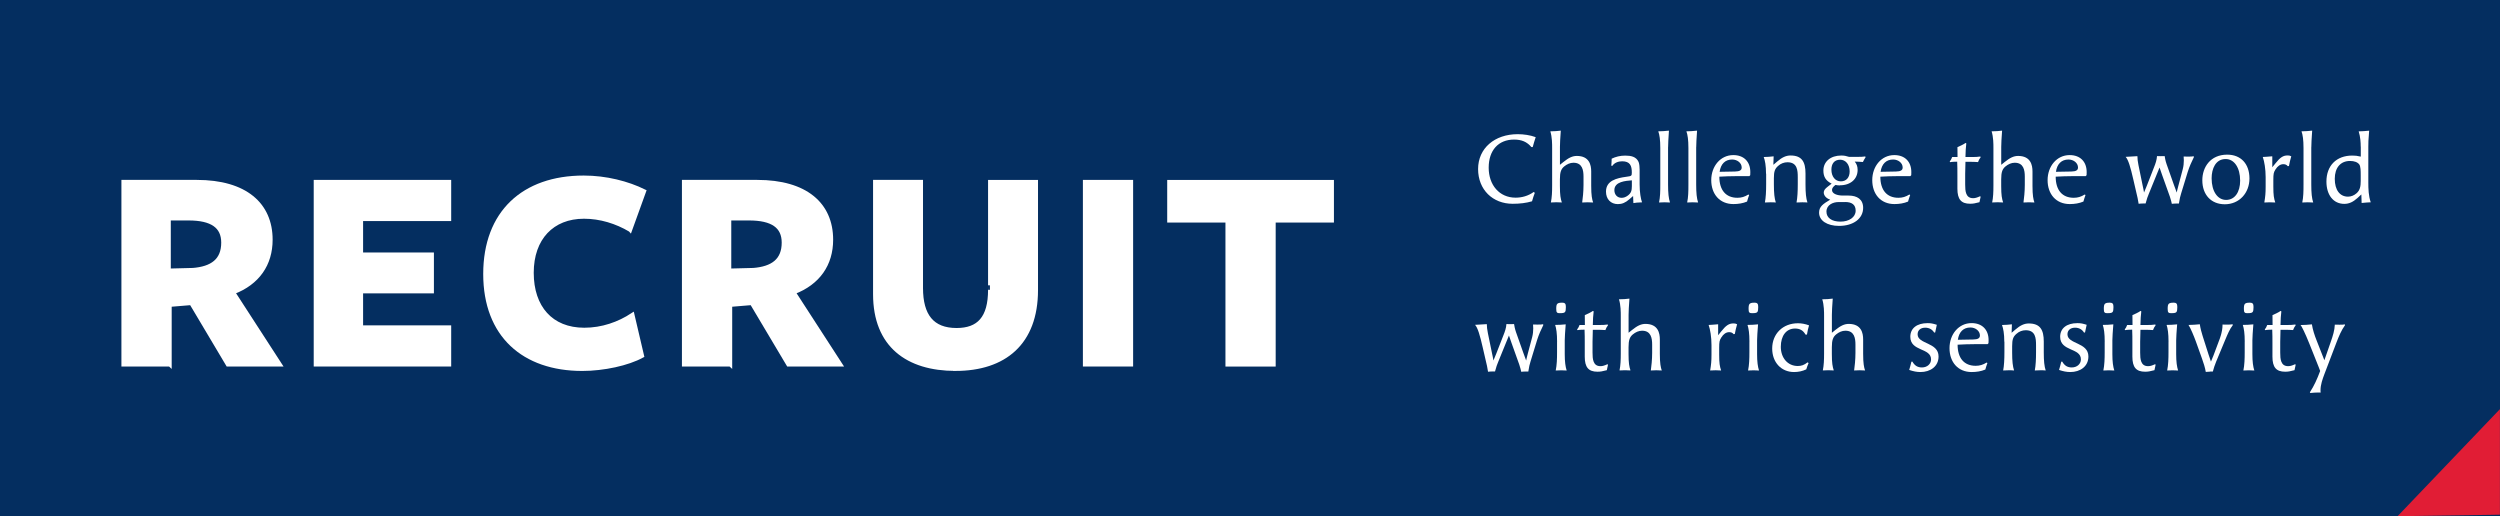
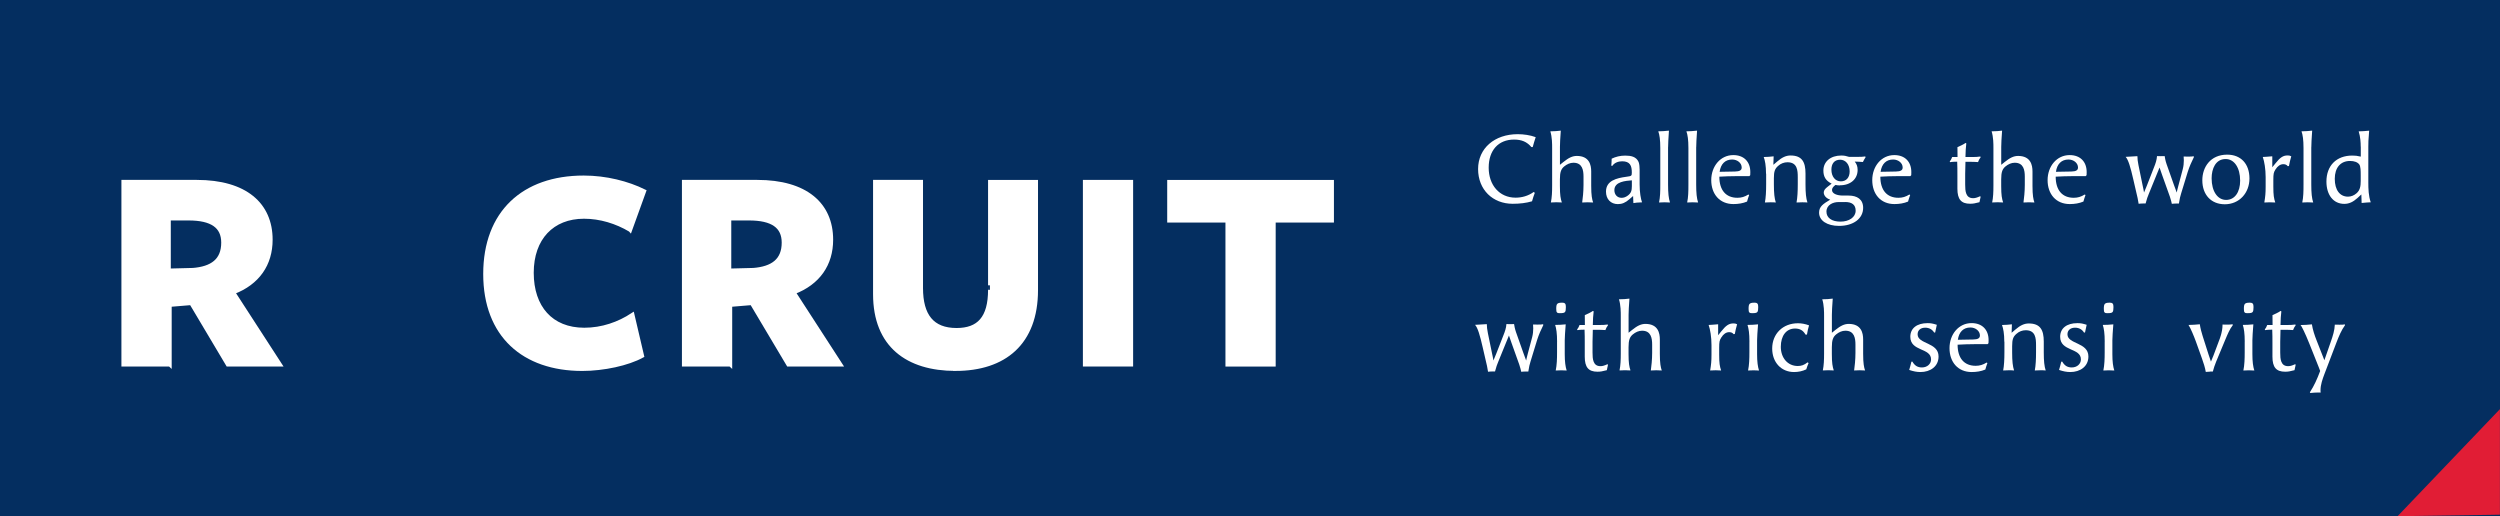
<svg xmlns="http://www.w3.org/2000/svg" id="_レイヤー_2" width="620.63" height="128.15" viewBox="0 0 620.63 128.15">
  <defs>
    <style>.cls-1{fill:#042e60;}.cls-1,.cls-2,.cls-3{stroke-width:0px;}.cls-4{stroke:#fff;stroke-miterlimit:10;stroke-width:.92px;}.cls-4,.cls-2{fill:#fff;}.cls-3{fill:#e11d35;}</style>
  </defs>
  <g id="_レイヤー_1-2">
    <rect class="cls-1" width="620.63" height="128.15" />
    <path class="cls-2" d="M381.02,47.87c-.24.62-.5,1.41-.69,2.1-1.45.43-3.03.62-4.81.62-4.93,0-8.58-3.48-8.58-8.63s4.1-8.65,9.84-8.65c1.48,0,3.12.24,4.46.74-.26.79-.52,1.62-.74,2.46h-.33c-1.12-1.31-2.41-1.86-4.31-1.86-3.88,0-6.29,2.67-6.29,6.98s2.67,7.44,6.67,7.44c1.53,0,3.12-.41,4.5-1.41l.29.21Z" />
    <path class="cls-2" d="M387.26,36.45v4.46l.83-.67c1.33-1.07,2.26-1.53,3.38-1.53,3.1.02,3.55,2.26,3.55,3.86v3.55c0,2.43.21,3.38.48,4.15-.45-.02-.91-.05-1.36-.05s-.91.02-1.36.05c.14-1,.33-2.67.33-4.36v-2.05c0-1.62-.29-3.46-2.5-3.46-.83,0-1.62.36-2.31.93-.76.64-1.05,1.41-1.05,3.19v1.62c0,2.34.17,3.17.48,4.12-.45-.02-.91-.05-1.36-.05s-.91.02-1.36.05c.26-1.29.31-2.62.31-4.24v-9.27c0-1,0-2.69-.45-4.15,1.03,0,1.72-.07,2.6-.17-.14,2.12-.21,2.98-.21,4Z" />
    <path class="cls-2" d="M405.49,50.42l-.07-1.76-.91.79c-1,.88-1.84,1.22-2.86,1.22-1.79,0-2.96-1.24-2.96-3.1,0-2.72,2.6-3.36,5.08-3.69,1.26-.17,1.33-.21,1.33-1.03,0-1.72-.43-2.81-2.41-2.81-.93,0-1.93.36-2.43,1.14l-.26-.05c.05-.57.1-1.17.1-1.74,1-.48,2.1-.76,3.34-.76,1.43,0,2.74.24,3.34,1.57.21.48.26,1.43.26,1.88v3.69c0,2.03.29,3.62.6,4.46-1.07.02-1.6.1-2.15.19ZM405.11,44.77c-1.48.12-4.34.29-4.34,2.43,0,1.14.74,1.91,1.79,1.91.55,0,1.07-.19,1.6-.6.76-.6.95-1.19.95-2.29v-1.45Z" />
    <path class="cls-2" d="M414.1,36.55v9.22c0,2.17.14,3.48.48,4.5-.45-.02-.91-.05-1.36-.05s-.91.02-1.36.05c.29-1.36.31-2.76.31-4.53v-8.99c0-2.03-.19-3.31-.5-4.15.88,0,1.74-.07,2.65-.17-.14,2.17-.21,3.1-.21,4.1Z" />
    <path class="cls-2" d="M421.08,36.55v9.22c0,2.17.14,3.48.48,4.5-.45-.02-.91-.05-1.36-.05s-.91.02-1.36.05c.29-1.36.31-2.76.31-4.53v-8.99c0-2.03-.19-3.31-.5-4.15.88,0,1.74-.07,2.65-.17-.14,2.17-.21,3.1-.21,4.1Z" />
    <path class="cls-2" d="M434.23,48.42c-.19.52-.38,1.1-.52,1.62-1.02.43-2.17.62-3.38.62-3.43,0-5.51-2.48-5.51-5.94s2.29-6.22,5.48-6.22c2.6,0,4.22,1.62,4.22,4.22,0,.19,0,.38-.02.76l-.21.24h-2.86c-1.6,0-3.58.07-4.6.14,0,3.36,1.64,5.24,4.48,5.24,1,0,1.81-.24,2.72-.81l.21.12ZM430.71,42.58c1.19-.02,1.67-.33,1.67-1,0-1.1-1.07-1.98-2.36-1.98-1.74,0-2.84,1.1-3.12,3.05l3.81-.07Z" />
    <path class="cls-2" d="M438.42,43.13c0-2.03-.26-3.31-.57-4.15.91,0,1.67-.09,2.46-.17l-.07,2.1.95-.81c1.19-1.03,2.19-1.5,3.31-1.5,2.86,0,3.72,1.62,3.72,4.48v2.69c0,2.17.14,3.48.48,4.5-.38-.05-.93-.05-1.33-.05-.55,0-1,.02-1.38.05.24-1.22.31-2.84.31-4.53v-1.74c0-1.74-.12-3.72-2.57-3.72-.81,0-1.67.31-2.31.91-.81.71-1.05,1.38-1.05,3.05v1.53c0,2.17.14,3.48.48,4.5-.38-.05-.93-.05-1.33-.05-.55,0-1,.02-1.38.05.24-1.22.31-2.84.31-4.53v-2.62Z" />
    <path class="cls-2" d="M456.78,46.03c-.43,0-.62-.02-1.12-.12-.6.45-.86.83-.86,1.26,0,.93,1.31,1.38,2.72,1.38h1.41c2.1,0,3.6.93,3.6,3.05,0,2.67-2.43,4.48-5.98,4.48-2.96,0-4.96-1.31-4.96-3.29,0-1.5,1-2.17,2.76-3.22-1.19-.41-1.57-1.17-1.6-1.74,0-.55.29-.95.98-1.48l.98-.76c-1.41-.69-2.05-1.67-2.05-3.24,0-2.24,1.79-3.74,4.43-3.74.74,0,1.22.1,1.93.33h2.07c1,0,1.17,0,1.93-.1l.14.14c-.31.48-.52.91-.69,1.24-.67-.05-1.36-.1-2.03-.1.48.57.72,1.19.72,2.07,0,2.26-1.76,3.81-4.39,3.81ZM458.06,50.16h-1.64c-1.36,0-3,.69-3,2.38,0,1.55,1.33,2.48,3.48,2.48s3.77-1.1,3.77-2.72c0-1.48-.95-2.15-2.6-2.15ZM456.82,39.65c-1.5,0-2.17,1.07-2.17,2.46,0,1.72.95,2.91,2.34,2.91s2.19-.98,2.19-2.46c0-1.72-.98-2.91-2.36-2.91Z" />
    <path class="cls-2" d="M474.2,48.42c-.19.52-.38,1.1-.52,1.62-1.02.43-2.17.62-3.38.62-3.43,0-5.51-2.48-5.51-5.94s2.29-6.22,5.48-6.22c2.6,0,4.22,1.62,4.22,4.22,0,.19,0,.38-.02.76l-.21.24h-2.86c-1.6,0-3.58.07-4.6.14,0,3.36,1.64,5.24,4.48,5.24,1,0,1.81-.24,2.72-.81l.21.12ZM470.67,42.58c1.19-.02,1.67-.33,1.67-1,0-1.1-1.07-1.98-2.36-1.98-1.74,0-2.84,1.1-3.12,3.05l3.81-.07Z" />
    <path class="cls-2" d="M484.01,40.12c.29-.38.48-.71.62-1.14h1.33c0-1.26,0-1.64-.02-2.45.57-.24,1.5-.67,2.03-1.05l.17.12c-.14,1.33-.17,1.64-.21,3.38h1.72c.83,0,1.22-.02,1.95-.12l.12.14c-.29.38-.52.81-.67,1.24-.62-.05-1.38-.07-1.95-.07h-1.17c-.05,1.31-.07,2.29-.07,3.03v2.62c0,1.62.12,3.38,1.96,3.38.52,0,.93-.12,1.74-.48l.14.12c-.12.45-.21.91-.29,1.36-1.07.29-1.62.38-2.31.38-2.24,0-3.17-1.1-3.17-3.74v-3.48c0-1.07,0-2.14-.05-3.22-.41,0-1.31.02-1.74.12l-.12-.14Z" />
    <path class="cls-2" d="M496.81,36.45v4.46l.83-.67c1.33-1.07,2.26-1.53,3.38-1.53,3.1.02,3.55,2.26,3.55,3.86v3.55c0,2.43.21,3.38.48,4.15-.45-.02-.91-.05-1.36-.05s-.91.02-1.36.05c.14-1,.33-2.67.33-4.36v-2.05c0-1.62-.29-3.46-2.5-3.46-.83,0-1.62.36-2.31.93-.76.64-1.05,1.41-1.05,3.19v1.62c0,2.34.17,3.17.48,4.12-.45-.02-.91-.05-1.36-.05s-.91.02-1.36.05c.26-1.29.31-2.62.31-4.24v-9.27c0-1,0-2.69-.45-4.15,1.03,0,1.72-.07,2.6-.17-.14,2.12-.21,2.98-.21,4Z" />
    <path class="cls-2" d="M517.73,48.42c-.19.52-.38,1.1-.52,1.62-1.02.43-2.17.62-3.38.62-3.43,0-5.51-2.48-5.51-5.94s2.29-6.22,5.48-6.22c2.6,0,4.22,1.62,4.22,4.22,0,.19,0,.38-.02.76l-.21.24h-2.86c-1.6,0-3.58.07-4.6.14,0,3.36,1.64,5.24,4.48,5.24,1,0,1.81-.24,2.72-.81l.21.12ZM514.2,42.58c1.19-.02,1.67-.33,1.67-1,0-1.1-1.07-1.98-2.36-1.98-1.74,0-2.84,1.1-3.12,3.05l3.81-.07Z" />
    <path class="cls-2" d="M530.62,38.81c0,.57.07,1.29.26,2.19l1.05,5.12c.09.48.26,1.12.33,1.67.24-.6.5-1.17.69-1.67l1.84-4.72c.31-.76.64-1.72.69-2.65.31.02.64.02.95.02s.62,0,.95-.02c.05.36.19,1.17.48,2l1.81,5.12c.21.62.57,1.48.71,1.93.05-.33.19-.86.38-1.6l1.12-4.22c.19-.74.26-1.48.26-2.17,0-.33-.02-.67-.05-.95.41.02.79.02,1.12.02.64,0,1.12-.02,1.38-.09l.05.21c-.57,1.17-1.1,2.31-1.53,3.67l-1.64,5.36c-.24.76-.36,1.26-.55,2.5h-.69c-.5,0-.83.05-1.07.07-.12-.45-.17-.88-.48-1.76l-1.95-5.46c-.19-.55-.38-1.14-.62-1.79-.76,1.91-.41.98-1,2.45l-1.67,4.1c-.24.57-.52,1.31-.79,2.38h-.71c-.48,0-.81.05-1.02.07-.17-1.14-.31-1.69-.6-2.91l-.72-3.12c-.67-2.93-1.24-4.93-1.91-5.62l2.91-.17Z" />
    <path class="cls-2" d="M546.73,44.75c0-3.24,2-6.36,6.17-6.36,3.41,0,5.53,2.29,5.53,5.91s-2.53,6.41-6.12,6.41c-3.38,0-5.58-2.34-5.58-5.96ZM556.12,44.84c0-3.19-1.45-5.36-3.6-5.36-2.5,0-3.48,2.41-3.48,4.79,0,3.19,1.45,5.36,3.6,5.36s3.48-1.93,3.48-4.79Z" />
    <path class="cls-2" d="M564.08,41.55l.79-.98c1.19-1.5,1.93-1.98,3.03-1.98.36,0,.52.02.91.21-.24.79-.41,1.57-.57,2.41l-.29.05c-.29-.36-.62-.5-1.12-.5-.74,0-1.43.48-1.95,1.33-.43.71-.52.98-.52,2.65v1.57c0,2.17.14,2.93.48,3.96-.45-.02-.91-.05-1.36-.05s-.91.02-1.36.05c.24-1.43.33-2.29.33-3.93v-2.36c0-1.98-.31-3.88-.71-5.01.38-.02,1.38-.07,2.36-.17v2.74Z" />
    <path class="cls-2" d="M573.78,36.55v9.22c0,2.17.14,3.48.48,4.5-.45-.02-.91-.05-1.36-.05s-.91.02-1.36.05c.29-1.36.31-2.76.31-4.53v-8.99c0-2.03-.19-3.31-.5-4.15.88,0,1.74-.07,2.65-.17-.14,2.17-.21,3.1-.21,4.1Z" />
    <path class="cls-2" d="M586.05,36.4c0-.98-.07-2.38-.5-3.79.81-.02,1.72-.07,2.6-.17-.21,2.31-.21,3.1-.21,4v8.82c0,1.62.05,3.36.6,4.96-.67.02-1.31.07-2.26.17l-.07-2.12-.93.86c-1.12,1.02-2.12,1.48-3.31,1.48-2.69,0-4.43-2.19-4.43-5.53,0-3.96,2.48-6.46,6.41-6.46.76,0,1.24.05,2.12.26v-2.48ZM586.05,43.44c0-.93,0-2.14-.36-2.62-.43-.57-1.26-.86-2.29-.86-2.36,0-3.79,1.67-3.79,4.43s1.24,4.43,3.29,4.43c.76,0,1.48-.29,2.1-.83.88-.74,1.05-1.76,1.05-3.05v-1.5Z" />
    <path class="cls-2" d="M369.11,80.51c0,.57.07,1.29.26,2.19l1.05,5.12c.09.48.26,1.12.33,1.67.24-.6.5-1.17.69-1.67l1.84-4.72c.31-.76.64-1.72.69-2.65.31.02.64.02.95.02s.62,0,.95-.02c.05.36.19,1.17.48,2l1.81,5.12c.21.62.57,1.48.71,1.93.05-.33.19-.86.38-1.6l1.12-4.22c.19-.74.26-1.48.26-2.17,0-.33-.02-.67-.05-.95.41.02.79.02,1.12.02.64,0,1.12-.02,1.38-.09l.05.21c-.57,1.17-1.1,2.31-1.53,3.67l-1.64,5.36c-.24.76-.36,1.26-.55,2.5h-.69c-.5,0-.83.05-1.07.07-.12-.45-.17-.88-.48-1.76l-1.95-5.46c-.19-.55-.38-1.14-.62-1.79-.76,1.91-.41.98-1,2.45l-1.67,4.1c-.24.57-.52,1.31-.79,2.38h-.71c-.48,0-.81.05-1.02.07-.17-1.14-.31-1.69-.6-2.91l-.72-3.12c-.67-2.93-1.24-4.93-1.91-5.62l2.91-.17Z" />
    <path class="cls-2" d="M386.55,84.83c0-2.05-.19-3.29-.48-4.17.86,0,1.69-.05,2.62-.14-.14,2.07-.24,2.93-.24,3.98v3.38c0,1.93.17,3.15.48,4.1-.45-.02-.91-.05-1.36-.05s-.91.02-1.36.05c.29-1.41.33-2.91.33-4.53v-2.62ZM387.29,77.75c-.36,0-.6-.02-.74-.17-.17-.14-.21-.43-.21-.91,0-.64.05-1.02.26-1.24.21-.21.57-.29,1.17-.29.43,0,.64.07.79.26.12.17.17.43.17.83,0,.64-.05,1-.21,1.22-.19.24-.57.29-1.22.29Z" />
    <path class="cls-2" d="M391.5,81.82c.29-.38.48-.71.62-1.14h1.33c0-1.26,0-1.64-.02-2.45.57-.24,1.5-.67,2.03-1.05l.17.12c-.14,1.33-.17,1.64-.21,3.38h1.72c.83,0,1.22-.02,1.95-.12l.12.14c-.29.38-.52.81-.67,1.24-.62-.05-1.38-.07-1.95-.07h-1.17c-.05,1.31-.07,2.29-.07,3.03v2.62c0,1.62.12,3.38,1.96,3.38.52,0,.93-.12,1.74-.48l.14.12c-.12.45-.21.91-.29,1.36-1.07.29-1.62.38-2.31.38-2.24,0-3.17-1.1-3.17-3.74v-3.48c0-1.07,0-2.14-.05-3.22-.41,0-1.31.02-1.74.12l-.12-.14Z" />
    <path class="cls-2" d="M404.3,78.15v4.46l.83-.67c1.33-1.07,2.26-1.53,3.38-1.53,3.1.02,3.55,2.26,3.55,3.86v3.55c0,2.43.21,3.38.48,4.15-.45-.02-.91-.05-1.36-.05s-.91.02-1.36.05c.14-1,.33-2.67.33-4.36v-2.05c0-1.62-.29-3.46-2.5-3.46-.83,0-1.62.36-2.31.93-.76.64-1.05,1.41-1.05,3.19v1.62c0,2.34.17,3.17.48,4.12-.45-.02-.91-.05-1.36-.05s-.91.02-1.36.05c.26-1.29.31-2.62.31-4.24v-9.27c0-1,0-2.69-.45-4.15,1.03,0,1.72-.07,2.6-.17-.14,2.12-.21,2.98-.21,4Z" />
    <path class="cls-2" d="M426.51,83.25l.79-.98c1.19-1.5,1.93-1.98,3.03-1.98.36,0,.52.02.91.21-.24.79-.41,1.57-.57,2.41l-.29.05c-.29-.36-.62-.5-1.12-.5-.74,0-1.43.48-1.95,1.33-.43.71-.52.98-.52,2.65v1.57c0,2.17.14,2.93.48,3.96-.45-.02-.91-.05-1.36-.05s-.91.02-1.36.05c.24-1.43.33-2.29.33-3.93v-2.36c0-1.98-.31-3.88-.71-5.01.38-.02,1.38-.07,2.36-.17v2.74Z" />
    <path class="cls-2" d="M434.3,84.83c0-2.05-.19-3.29-.48-4.17.86,0,1.69-.05,2.62-.14-.14,2.07-.24,2.93-.24,3.98v3.38c0,1.93.17,3.15.48,4.1-.45-.02-.91-.05-1.36-.05s-.91.02-1.36.05c.29-1.41.33-2.91.33-4.53v-2.62ZM435.04,77.75c-.36,0-.6-.02-.74-.17-.17-.14-.21-.43-.21-.91,0-.64.05-1.02.26-1.24.21-.21.57-.29,1.17-.29.43,0,.64.07.79.26.12.17.17.43.17.83,0,.64-.05,1-.21,1.22-.19.24-.57.29-1.22.29Z" />
    <path class="cls-2" d="M448.98,90.14c-.21.5-.41,1-.57,1.55-.91.45-1.98.67-3.03.67-3.19,0-5.43-2.41-5.43-5.84,0-3.65,2.65-6.27,6.39-6.27.91,0,1.81.17,2.76.52-.21.74-.41,1.5-.52,2.29h-.36c-.57-1.02-1.38-1.5-2.6-1.5-2.15,0-3.53,1.76-3.53,4.53s1.72,4.77,4.2,4.77c.93,0,1.53-.21,2.46-.91l.24.19Z" />
    <path class="cls-2" d="M454.77,78.15v4.46l.83-.67c1.33-1.07,2.26-1.53,3.38-1.53,3.1.02,3.55,2.26,3.55,3.86v3.55c0,2.43.21,3.38.48,4.15-.45-.02-.91-.05-1.36-.05s-.91.02-1.36.05c.14-1,.33-2.67.33-4.36v-2.05c0-1.62-.29-3.46-2.5-3.46-.83,0-1.62.36-2.31.93-.76.64-1.05,1.41-1.05,3.19v1.62c0,2.34.17,3.17.48,4.12-.45-.02-.91-.05-1.36-.05s-.91.02-1.36.05c.26-1.29.31-2.62.31-4.24v-9.27c0-1,0-2.69-.45-4.15,1.03,0,1.72-.07,2.6-.17-.14,2.12-.21,2.98-.21,4Z" />
    <path class="cls-2" d="M480.15,82.54c-.5-.79-1.26-1.19-2.22-1.19-1.14,0-1.88.64-1.88,1.64,0,2.5,5.2,1.93,5.2,5.51,0,2.5-2.07,3.86-4.5,3.86-.91,0-1.74-.17-2.79-.52.21-.67.38-1.33.55-2.05l.24-.02c.6,1.03,1.31,1.45,2.38,1.45,1.29,0,2.26-.86,2.26-2,0-2.93-5.15-1.91-5.15-5.62,0-2.12,1.65-3.38,4.29-3.38.83,0,1.31.1,2.29.41-.14.57-.26,1.19-.41,1.91l-.26.02Z" />
    <path class="cls-2" d="M493.38,90.12c-.19.52-.38,1.1-.52,1.62-1.02.43-2.17.62-3.38.62-3.43,0-5.51-2.48-5.51-5.93s2.29-6.22,5.48-6.22c2.6,0,4.22,1.62,4.22,4.22,0,.19,0,.38-.02.76l-.21.24h-2.86c-1.6,0-3.58.07-4.6.14,0,3.36,1.64,5.24,4.48,5.24,1,0,1.81-.24,2.72-.81l.21.12ZM489.85,84.28c1.19-.02,1.67-.33,1.67-1,0-1.1-1.07-1.98-2.36-1.98-1.74,0-2.84,1.1-3.12,3.05l3.81-.07Z" />
    <path class="cls-2" d="M497.57,84.83c0-2.03-.26-3.31-.57-4.15.91,0,1.67-.09,2.46-.17l-.07,2.1.95-.81c1.19-1.03,2.19-1.5,3.31-1.5,2.86,0,3.72,1.62,3.72,4.48v2.69c0,2.17.14,3.48.48,4.5-.38-.05-.93-.05-1.33-.05-.55,0-1,.02-1.38.05.24-1.22.31-2.84.31-4.53v-1.74c0-1.74-.12-3.72-2.57-3.72-.81,0-1.67.31-2.31.91-.81.71-1.05,1.38-1.05,3.05v1.53c0,2.17.14,3.48.48,4.5-.38-.05-.93-.05-1.33-.05-.55,0-1,.02-1.38.05.24-1.22.31-2.84.31-4.53v-2.62Z" />
    <path class="cls-2" d="M517.35,82.54c-.5-.79-1.26-1.19-2.22-1.19-1.14,0-1.88.64-1.88,1.64,0,2.5,5.2,1.93,5.2,5.51,0,2.5-2.07,3.86-4.5,3.86-.91,0-1.74-.17-2.79-.52.21-.67.38-1.33.55-2.05l.24-.02c.6,1.03,1.31,1.45,2.38,1.45,1.29,0,2.26-.86,2.26-2,0-2.93-5.15-1.91-5.15-5.62,0-2.12,1.65-3.38,4.29-3.38.83,0,1.31.1,2.29.41-.14.57-.26,1.19-.41,1.91l-.26.02Z" />
    <path class="cls-2" d="M522.5,84.83c0-2.05-.19-3.29-.48-4.17.86,0,1.69-.05,2.62-.14-.14,2.07-.24,2.93-.24,3.98v3.38c0,1.93.17,3.15.48,4.1-.45-.02-.91-.05-1.36-.05s-.91.02-1.36.05c.29-1.41.33-2.91.33-4.53v-2.62ZM523.23,77.75c-.36,0-.6-.02-.74-.17-.17-.14-.21-.43-.21-.91,0-.64.05-1.02.26-1.24.21-.21.57-.29,1.17-.29.43,0,.64.07.79.26.12.17.17.43.17.83,0,.64-.05,1-.21,1.22-.19.24-.57.29-1.22.29Z" />
-     <path class="cls-2" d="M527.45,81.82c.29-.38.48-.71.62-1.14h1.33c0-1.26,0-1.64-.02-2.45.57-.24,1.5-.67,2.03-1.05l.17.12c-.14,1.33-.17,1.64-.21,3.38h1.72c.83,0,1.22-.02,1.95-.12l.12.14c-.29.38-.52.81-.67,1.24-.62-.05-1.38-.07-1.95-.07h-1.17c-.05,1.31-.07,2.29-.07,3.03v2.62c0,1.62.12,3.38,1.96,3.38.52,0,.93-.12,1.74-.48l.14.12c-.12.45-.21.91-.29,1.36-1.07.29-1.62.38-2.31.38-2.24,0-3.17-1.1-3.17-3.74v-3.48c0-1.07,0-2.14-.05-3.22-.41,0-1.31.02-1.74.12l-.12-.14Z" />
-     <path class="cls-2" d="M538.34,84.83c0-2.05-.19-3.29-.48-4.17.86,0,1.69-.05,2.62-.14-.14,2.07-.24,2.93-.24,3.98v3.38c0,1.93.17,3.15.48,4.1-.45-.02-.91-.05-1.36-.05s-.91.02-1.36.05c.29-1.41.33-2.91.33-4.53v-2.62ZM539.08,77.75c-.36,0-.6-.02-.74-.17-.17-.14-.21-.43-.21-.91,0-.64.05-1.02.26-1.24.21-.21.57-.29,1.17-.29.43,0,.64.07.79.26.12.17.17.43.17.83,0,.64-.05,1-.21,1.22-.19.24-.57.29-1.22.29Z" />
    <path class="cls-2" d="M548.66,92.26c-.19,0-.64.02-1.07.07-.19-1.1-.52-2.12-.95-3.34l-1.53-4.27c-.41-1.14-1.33-3.36-1.81-4.05.91,0,1.88-.09,2.81-.17.14,1.02.43,2.03.69,2.88l1.45,4.55c.24.72.45,1.38.62,1.84.21-.5.45-1.05.64-1.55l1.57-4.19c.12-.33.38-1.1.55-2.05.07-.43.12-.91.12-1.41.29.02.86.02,1.24.02.33,0,.72-.02,1.26-.09l.05.21c-.81,1.03-1.31,2.31-1.86,3.6l-2.29,5.5c-.33.79-.6,1.64-.81,2.43h-.69Z" />
    <path class="cls-2" d="M557.26,84.83c0-2.05-.19-3.29-.48-4.17.86,0,1.69-.05,2.62-.14-.14,2.07-.24,2.93-.24,3.98v3.38c0,1.93.17,3.15.48,4.1-.45-.02-.91-.05-1.36-.05s-.91.02-1.36.05c.29-1.41.33-2.91.33-4.53v-2.62ZM558,77.75c-.36,0-.6-.02-.74-.17-.17-.14-.21-.43-.21-.91,0-.64.05-1.02.26-1.24.21-.21.57-.29,1.17-.29.43,0,.64.07.79.26.12.17.17.43.17.83,0,.64-.05,1-.21,1.22-.19.24-.57.29-1.22.29Z" />
    <path class="cls-2" d="M562.22,81.82c.29-.38.48-.71.62-1.14h1.33c0-1.26,0-1.64-.02-2.45.57-.24,1.5-.67,2.03-1.05l.17.12c-.14,1.33-.17,1.64-.21,3.38h1.72c.83,0,1.22-.02,1.95-.12l.12.14c-.29.38-.52.81-.67,1.24-.62-.05-1.38-.07-1.95-.07h-1.17c-.05,1.31-.07,2.29-.07,3.03v2.62c0,1.62.12,3.38,1.96,3.38.52,0,.93-.12,1.74-.48l.14.12c-.12.45-.21.91-.29,1.36-1.07.29-1.62.38-2.31.38-2.24,0-3.17-1.1-3.17-3.74v-3.48c0-1.07,0-2.14-.05-3.22-.41,0-1.31.02-1.74.12l-.12-.14Z" />
    <path class="cls-2" d="M575.51,97.44c-.57,0-1.24.05-1.98.12l-.1-.17c1.05-1.6,1.84-3.36,2.55-5.29l-.07-.21-.29-.76-2.31-5.79c-1.07-2.69-1.98-4.46-2.19-4.65.62,0,2.19-.07,2.81-.17.21,1.33.64,2.67,1.22,4.12l1.88,4.79,1.64-4.72c.45-1.31.91-2.72.95-4.12.45.02.83.02,1.17.02.67,0,1.1-.02,1.31-.09l.05.21c-.91,1.26-1.53,2.76-2.1,4.24-.95,2.48-1.98,5.22-3,7.87-.48,1.29-.98,2.65-.98,4.05,0,.19,0,.38.02.57-.19-.02-.38-.02-.6-.02Z" />
    <path class="cls-4" d="M42.15,90.53h-11.55v-45.41s18.67,0,18.24,0c12.06,0,18.38,5.59,18.38,14.39,0,6.1-3.2,10.75-9.3,13.08l11.63,17.95h-13.01l-9.08-15.26-5.3.44v14.82ZM47.75,66.99c4.94-.36,7.63-2.4,7.63-6.76,0-4-2.76-5.96-8.57-5.96h-4.87v12.86l5.81-.15Z" />
-     <path class="cls-4" d="M78.34,90.53v-45.41h33.21v9.3h-21.87v8.72h17.58v9.23h-17.58v8.86h21.87v9.3h-33.21Z" />
    <path class="cls-4" d="M156.45,57.11c-3.41-2.03-7.41-3.27-11.48-3.27-7.85,0-12.93,5.3-12.93,13.88s4.8,14.1,13.01,14.1c4.43,0,8.57-1.45,11.99-3.71l2.4,10.25c-3.56,1.96-9.59,3.27-14.9,3.27-14.53,0-24.12-8.36-24.12-23.61s9.52-23.98,24.49-23.98c5.52,0,10.9,1.38,15.04,3.42l-3.49,9.66Z" />
    <path class="cls-4" d="M181.3,90.53h-11.55v-45.41s18.67,0,18.24,0c12.06,0,18.38,5.59,18.38,14.39,0,6.1-3.2,10.75-9.3,13.08l11.63,17.95h-13.01l-9.08-15.26-5.3.44v14.82ZM186.89,66.99c4.94-.36,7.63-2.4,7.63-6.76,0-4-2.76-5.96-8.57-5.96h-4.87v12.86l5.81-.15Z" />
    <path class="cls-4" d="M237.18,91.62c-11.84,0-19.98-5.81-19.98-18.6v-27.9h11.48v26.38c0,6.83,2.76,10.39,8.79,10.39,5.45,0,8.28-2.91,8.28-9.95,0,.15,0-26.81,0-26.81h11.48v26.88c0,13.15-7.85,19.62-20.05,19.62Z" />
    <path class="cls-4" d="M269.29,90.53v-45.41h11.55v45.41h-11.55Z" />
    <path class="cls-4" d="M316.23,54.79v35.75h-11.55v-35.75h-14.46v-9.66h40.47v9.66h-14.46Z" />
    <path class="cls-3" d="M620.61,127.77v-26.2l-25.41,26.58s26.31-.38,25.41-.38Z" />
  </g>
</svg>